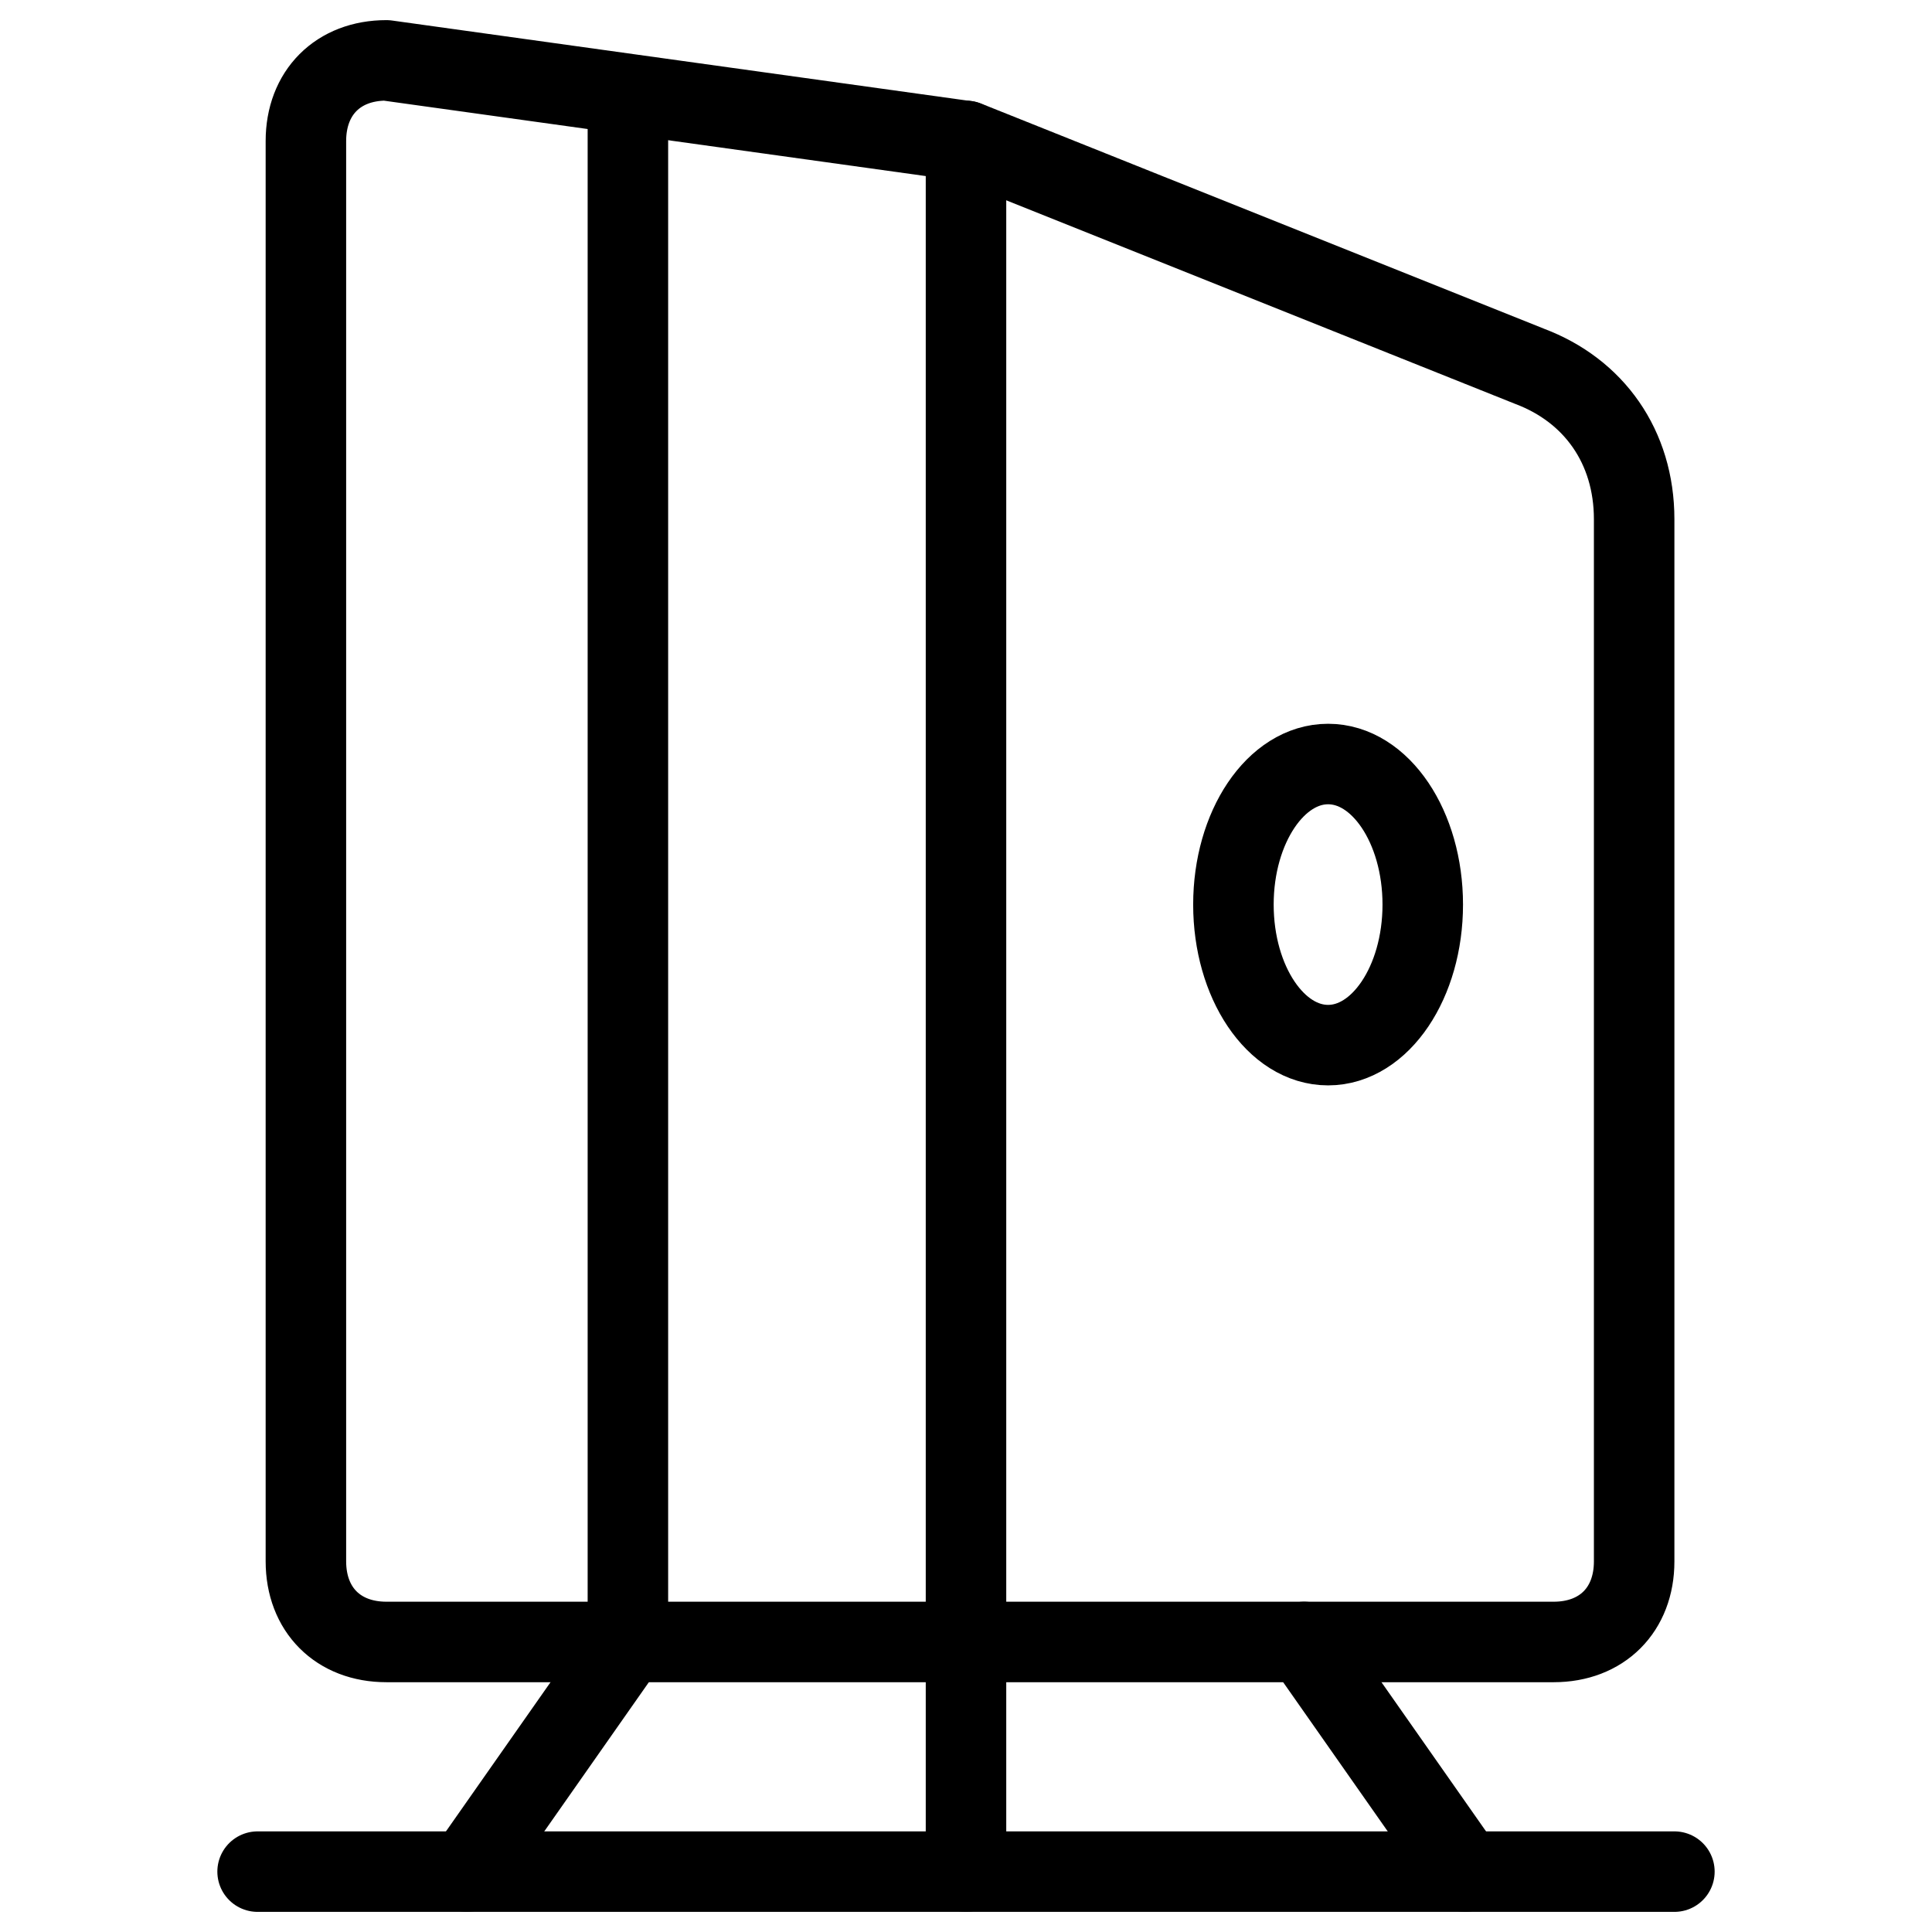
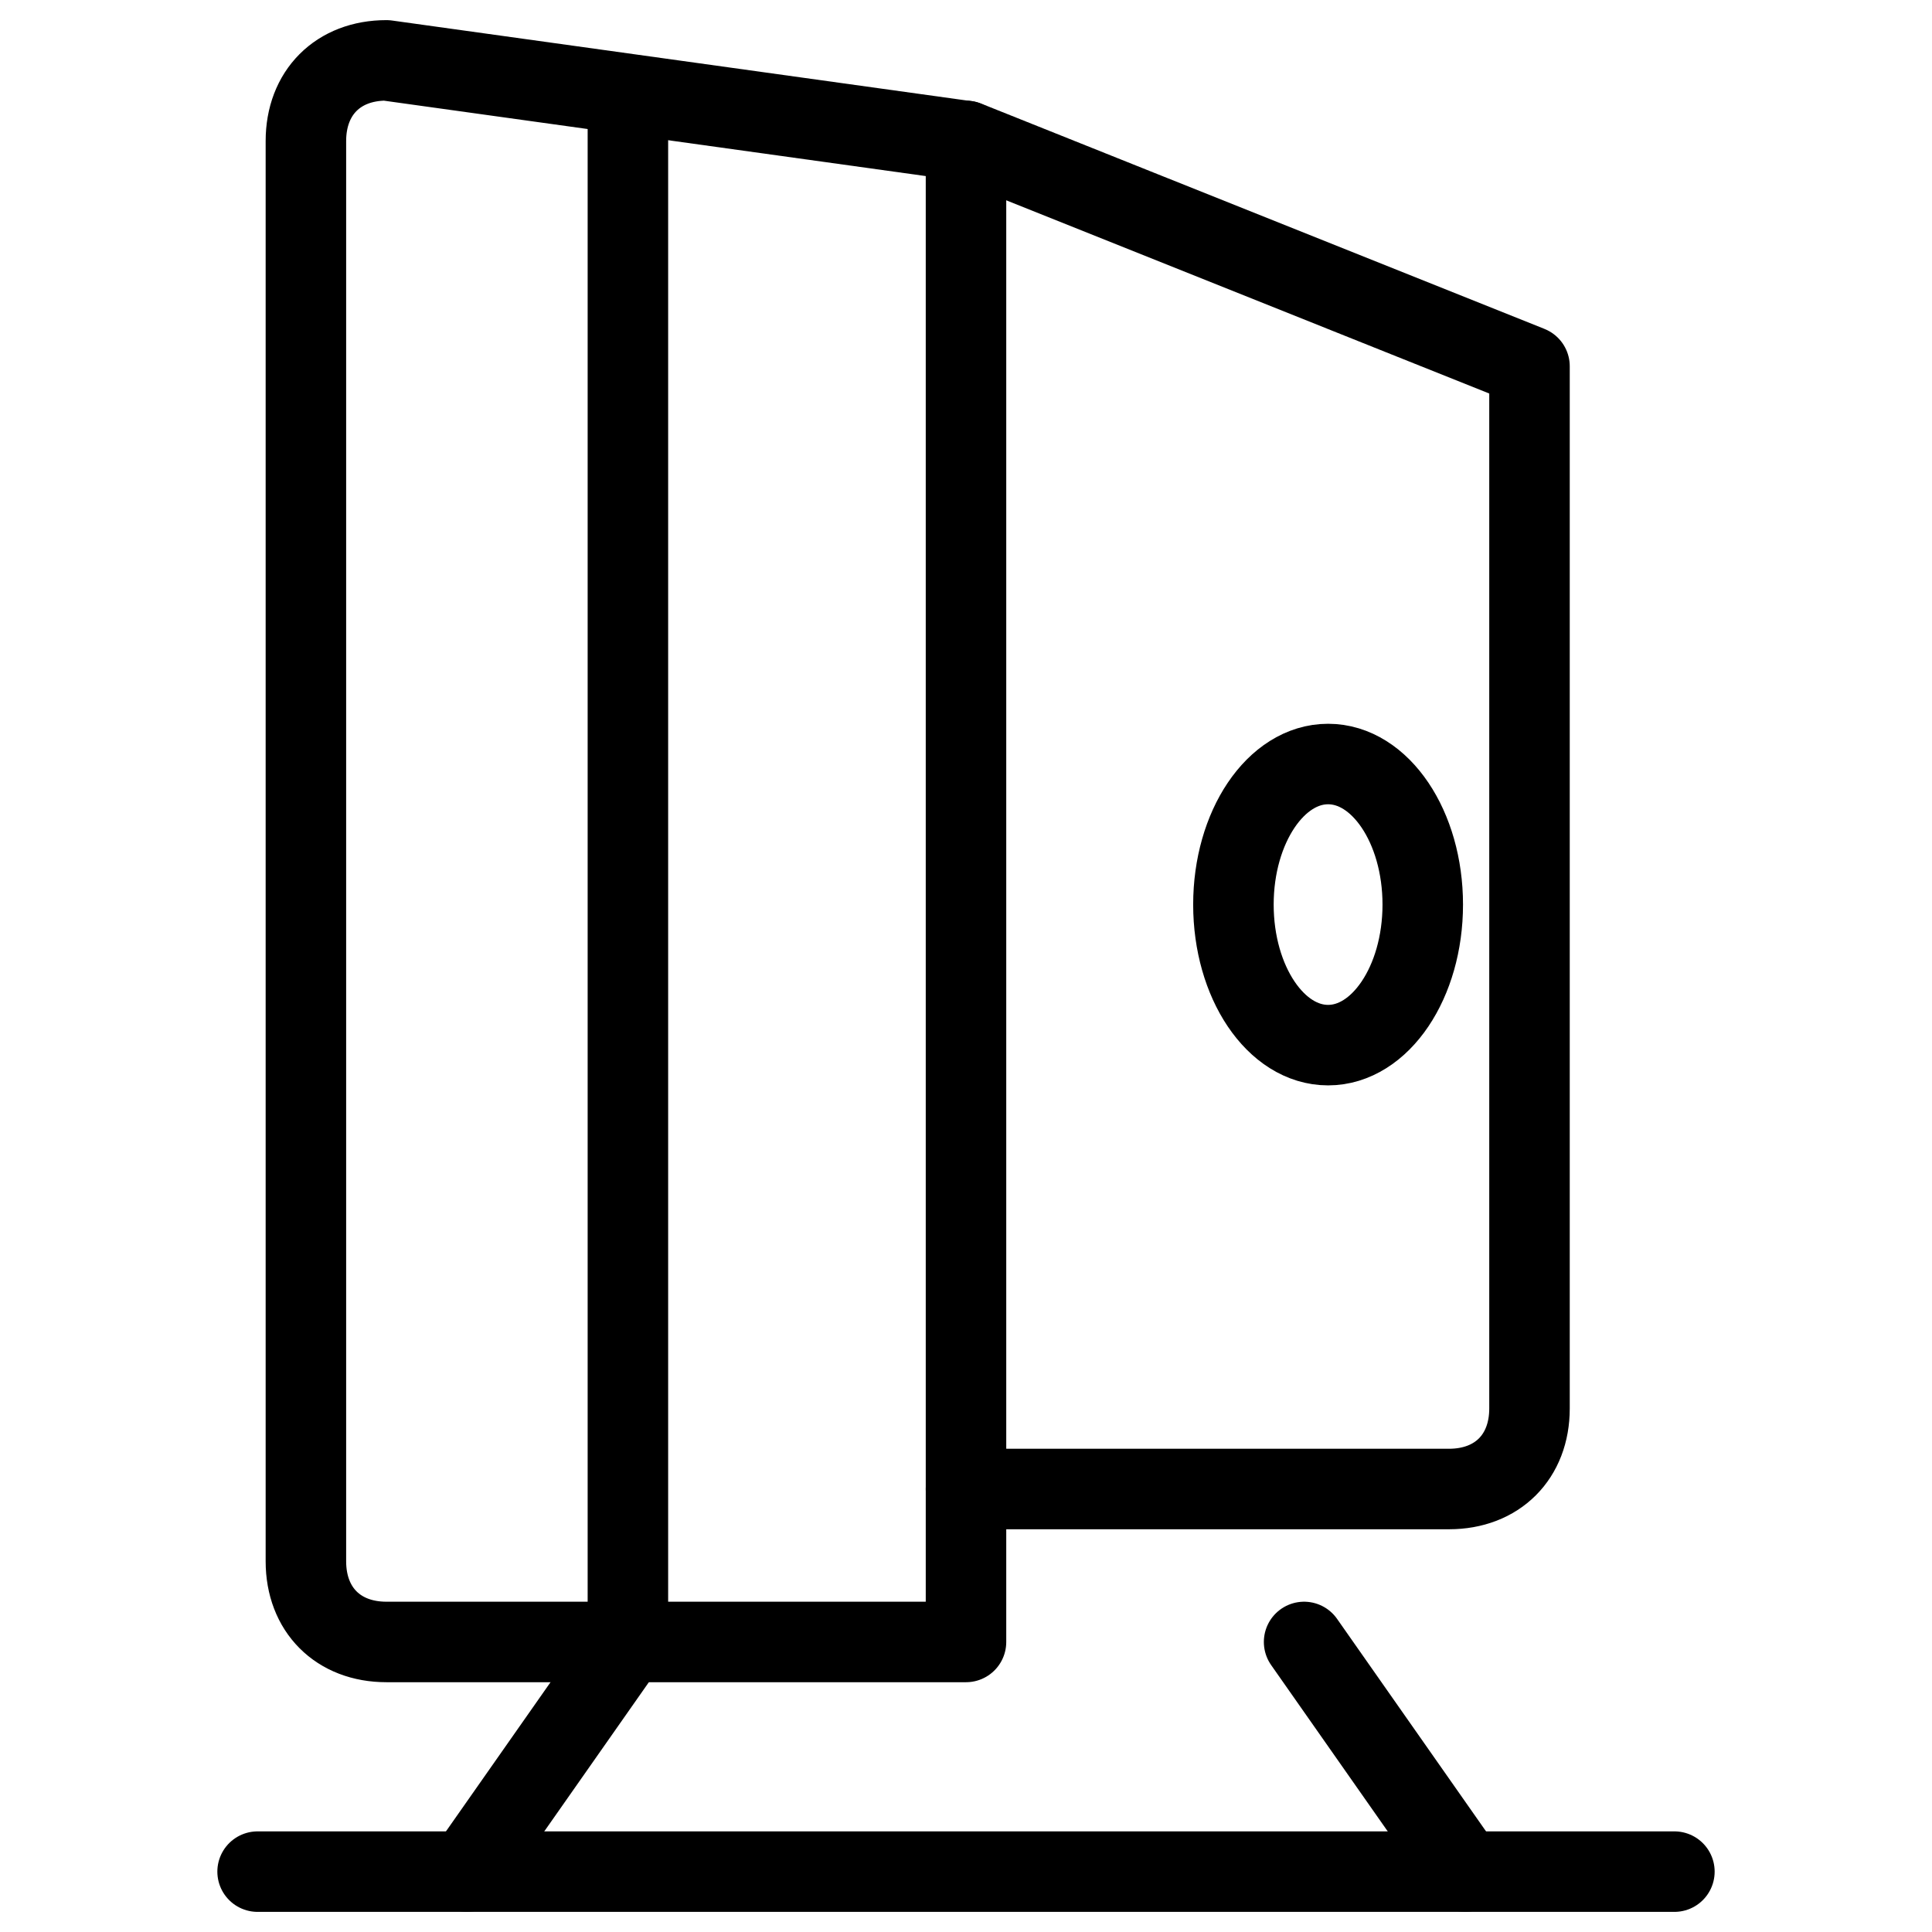
<svg xmlns="http://www.w3.org/2000/svg" fill="none" viewBox="0 0 24 24">
  <path stroke="#000000" stroke-linecap="round" stroke-linejoin="round" stroke-miterlimit="10" d="M12 20.397H4.8c-0.6 0 -1 -0.401 -1 -1.002V1.752C3.8 1.151 4.2 0.75 4.8 0.75L12 1.752V20.397Z" stroke-width="1" />
  <path stroke="#000000" stroke-linecap="round" stroke-linejoin="round" stroke-miterlimit="10" d="m7.8 1.18 0 19.174" stroke-width="1" />
-   <path stroke="#000000" stroke-linecap="round" stroke-linejoin="round" stroke-miterlimit="10" d="m12 1.75 7 2.8c0.8 0.3 1.3 1 1.3 1.9v12.947c0 0.6 -0.4 1 -1 1H12" stroke-width="1" />
+   <path stroke="#000000" stroke-linecap="round" stroke-linejoin="round" stroke-miterlimit="10" d="m12 1.75 7 2.8v12.947c0 0.6 -0.4 1 -1 1H12" stroke-width="1" />
  <path stroke="#000000" stroke-linecap="round" stroke-linejoin="round" stroke-miterlimit="10" d="M3.2 23.25h17.6" stroke-width="1" />
  <path stroke="#000000" stroke-linecap="round" stroke-linejoin="round" stroke-miterlimit="10" d="m7.8 20.397 -2 2.853" stroke-width="1" />
  <path stroke="#000000" stroke-linecap="round" stroke-linejoin="round" stroke-miterlimit="10" d="m16.2 20.397 2 2.853" stroke-width="1" />
-   <path stroke="#000000" stroke-linecap="round" stroke-linejoin="round" stroke-miterlimit="10" d="M12 20.354V23.25" stroke-width="1" />
  <path stroke="#000000" stroke-linecap="round" stroke-linejoin="round" stroke-miterlimit="10" d="M16.498 12.983c0.649 0 1.176 -0.782 1.176 -1.746 0 -0.964 -0.526 -1.746 -1.176 -1.746 -0.649 0 -1.176 0.782 -1.176 1.746s0.526 1.746 1.176 1.746Z" stroke-width="1" />
</svg>